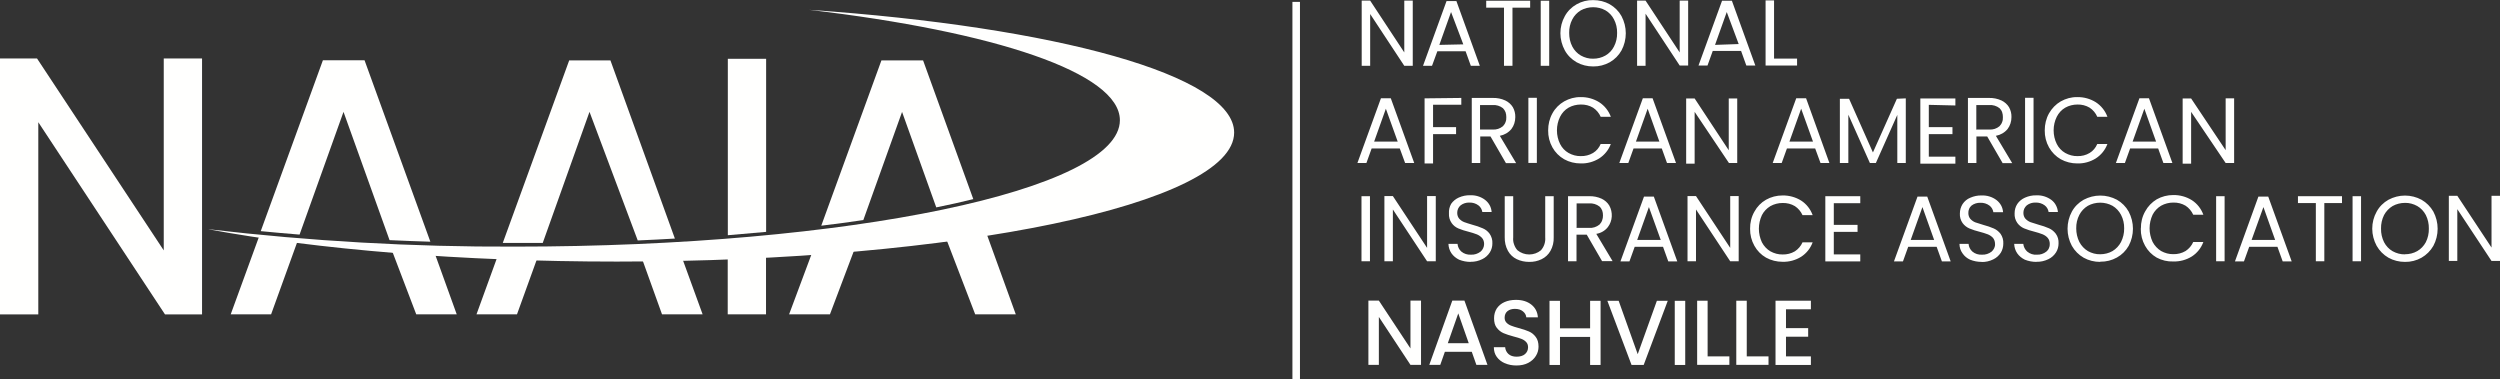
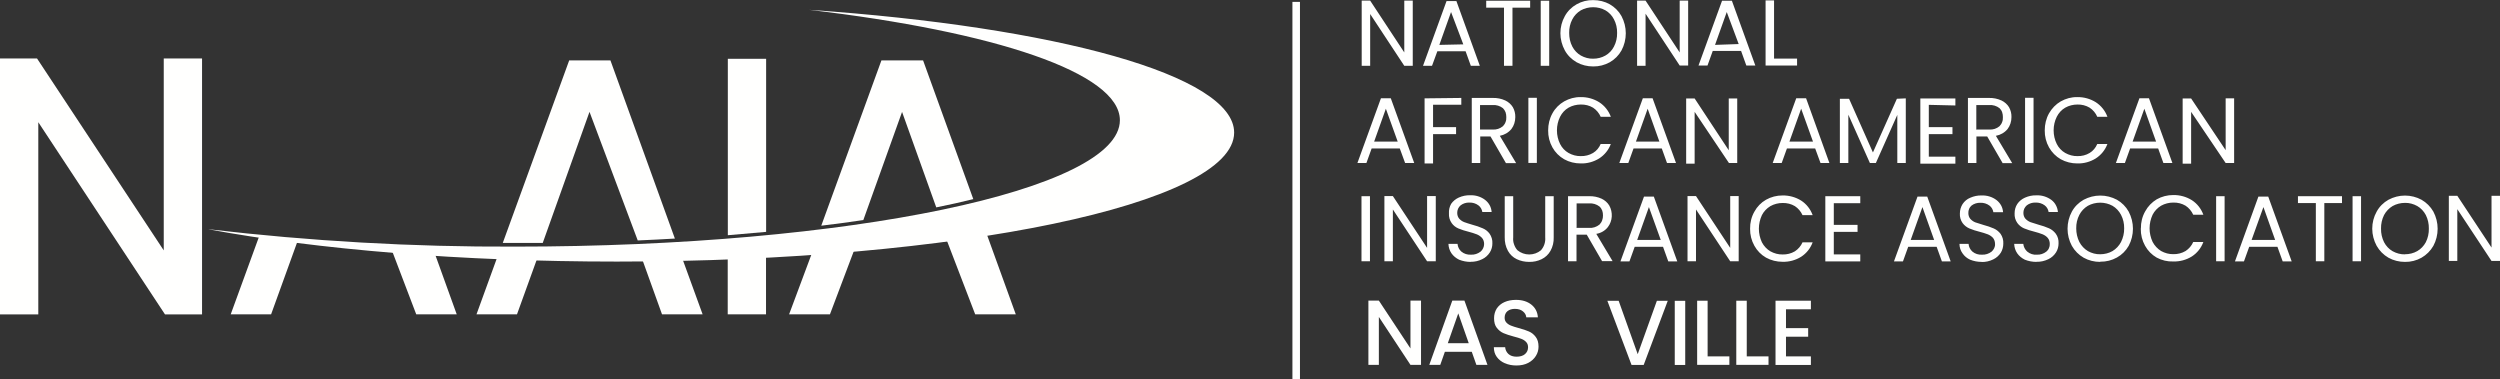
<svg xmlns="http://www.w3.org/2000/svg" id="uuid-4757282c-0817-40b8-b765-0824bbaceb13" data-name="Layer 2" viewBox="0 0 238.93 36.23">
  <rect x="0" y="0" width="238.93" height="36.23" fill="#333333" stroke="none" />
  <defs>
    <style>
      .uuid-b49b2b2f-7dd4-43cc-a9fe-b4d93ac48fa7 {
        fill-rule: evenodd;
      }

      .uuid-b49b2b2f-7dd4-43cc-a9fe-b4d93ac48fa7, .uuid-2acc6b30-2d1d-4352-87de-0da737ec43cf {
        fill: #fffffe;
      }
    </style>
  </defs>
  <g id="uuid-8681a707-a936-4553-8512-6b65d85d1d2a" data-name="Layer 1">
    <g>
      <path class="uuid-2acc6b30-2d1d-4352-87de-0da737ec43cf" d="M15.65,23.93L3.54,5.59H0v24.46h3.66V11.68l12.11,18.37h3.54V5.59h-3.66v18.34Z" />
      <path class="uuid-2acc6b30-2d1d-4352-87de-0da737ec43cf" d="M22.03,30.04h3.88l2.51-6.94,8.9.48,2.46,6.46h3.87l-2.15-5.96c-6.03-.39-11.68-.84-16.7-1.58l-2.75,7.54Z" />
-       <path class="uuid-2acc6b30-2d1d-4352-87de-0da737ec43cf" d="M34.84,5.76h-3.98l-5.94,16.33c1.21.12,2.46.23,3.71.33l4.2-11.73,4.4,12.26c1.29.06,2.59.11,3.9.15l-6.29-17.34Z" />
      <path class="uuid-2acc6b30-2d1d-4352-87de-0da737ec43cf" d="M47.59,24.4l-2.05,5.64h3.87l1.92-5.31h10.03l1.91,5.31h3.88l-1.99-5.47c-2.03.04-4.1.07-6.19.07-3.89,0-7.7-.08-11.38-.23Z" />
      <path class="uuid-2acc6b30-2d1d-4352-87de-0da737ec43cf" d="M56.34,10.69l4.61,12.29c1.19-.05,2.38-.11,3.55-.18l-6.16-17.03h-3.94l-6.35,17.45h3.82l4.47-12.53Z" />
      <path class="uuid-2acc6b30-2d1d-4352-87de-0da737ec43cf" d="M69.55,30.04h3.66v-5.77c-1.21.07-2.43.12-3.66.16v5.61Z" />
      <path class="uuid-2acc6b30-2d1d-4352-87de-0da737ec43cf" d="M73.22,5.62h-3.66v16.86c1.25-.1,2.46-.21,3.66-.32V5.62Z" />
      <path class="uuid-2acc6b30-2d1d-4352-87de-0da737ec43cf" d="M75.41,30.04h3.91l2.81-7.44,8.06-.4,3.01,7.84h3.88l-2.84-7.84c-4.98.77-10.56,1.39-16.57,1.8l-2.25,6.03Z" />
      <path class="uuid-2acc6b30-2d1d-4352-87de-0da737ec43cf" d="M86.21,10.69l3.27,9.13c1.23-.25,2.42-.51,3.54-.79l-4.8-13.26h-3.98l-5.75,15.8c1.38-.17,2.72-.34,4.02-.54l3.7-10.33Z" />
      <path class="uuid-b49b2b2f-7dd4-43cc-a9fe-b4d93ac48fa7" d="M19.95,21.92c10.4,1.92,24.05,3.08,39,3.08,32.59,0,59-5.52,59-12.33,0-5.47-17.04-10.11-40.63-11.73,17.72,2.07,29.71,6.02,29.71,10.55,0,6.67-25.87,12.08-57.79,12.08-9.79.04-19.57-.52-29.29-1.66Z" />
      <path class="uuid-b49b2b2f-7dd4-43cc-a9fe-b4d93ac48fa7" d="M135.02,6.29h-.81l-3.26-4.95v4.95h-.81V.06h.81l3.26,4.95V.06h.81v6.23ZM140.08,4.9h-2.71l-.51,1.39h-.86l2.25-6.19h.94l2.24,6.19h-.86l-.5-1.39h.01ZM139.85,4.24l-1.17-3.09-1.12,3.14,2.29-.05ZM146.24.07v.66h-1.69v5.56h-.81V.73h-1.7V.07h4.21ZM148.06.07v6.22h-.81V.07h.81ZM152.26,6.35c-.55,0-1.1-.13-1.58-.4-.47-.27-.87-.66-1.13-1.14-.27-.5-.42-1.06-.42-1.63s.14-1.13.42-1.63c.26-.48.65-.87,1.13-1.14.48-.27,1.02-.41,1.58-.4.56,0,1.11.13,1.59.4.47.27.86.66,1.12,1.13.27.51.41,1.07.41,1.64s-.14,1.14-.41,1.64c-.26.47-.65.86-1.12,1.13-.49.27-1.03.41-1.59.4ZM152.26,5.61c.41,0,.82-.1,1.17-.3.35-.2.64-.5.82-.86.21-.4.31-.85.3-1.3.01-.45-.09-.9-.3-1.3-.18-.36-.47-.66-.81-.86-.36-.2-.77-.3-1.18-.3s-.82.1-1.18.3c-.35.21-.63.51-.81.86-.21.4-.31.85-.3,1.3,0,.45.09.9.3,1.3.19.36.47.66.82.86.36.2.76.31,1.17.3ZM161.34,6.26h-.81l-3.26-4.95v4.98h-.81V.06h.81l3.26,4.95V.06h.81v6.23-.03ZM166.41,4.87h-2.72l-.5,1.39h-.86l2.25-6.19h.94l2.24,6.19h-.86l-.5-1.39ZM166.17,4.21l-1.14-3.06-1.12,3.14,2.26-.08ZM169.55,5.6h2.2v.66h-3.01V.04h.81v5.56ZM133.8,14.19h-2.71l-.5,1.39h-.86l2.25-6.19h.94l2.24,6.19h-.87l-.51-1.39h.02ZM133.58,13.53l-1.13-3.14-1.12,3.14h2.25ZM139.66,9.35v.66h-2.7v2.14h2.2v.67h-2.2v2.8h-.81v-6.22l3.52-.04ZM143.92,15.58l-1.47-2.54h-.98v2.54h-.81v-6.22h2.01c.41-.01.82.07,1.19.24.3.14.56.37.73.65.16.29.24.61.23.94,0,.41-.12.81-.37,1.14-.28.34-.68.57-1.11.65l1.56,2.61h-.98ZM141.46,12.38h1.19c.36.03.71-.09.99-.32.11-.12.2-.25.25-.4.06-.15.08-.31.07-.47,0-.16-.02-.31-.07-.46-.06-.15-.14-.28-.25-.39-.28-.22-.64-.33-1-.3h-1.19v2.35ZM146.88,9.35v6.22h-.81v-6.22h.81ZM147.96,12.46c0-.57.13-1.13.41-1.63.26-.48.65-.87,1.12-1.14.48-.27,1.02-.42,1.58-.41.63-.01,1.24.16,1.77.49.51.33.9.82,1.11,1.39h-.97c-.15-.35-.41-.66-.73-.87-.35-.21-.76-.31-1.17-.3-.41,0-.82.1-1.17.3-.35.2-.63.51-.81.87-.2.4-.3.85-.3,1.3s.1.9.3,1.3c.18.36.46.66.81.86.36.2.76.31,1.17.3.41.01.81-.09,1.17-.3.33-.2.58-.5.73-.86h.97c-.21.57-.6,1.05-1.11,1.38-.53.33-1.15.5-1.77.48-.55,0-1.1-.13-1.58-.4-.47-.27-.86-.66-1.12-1.13-.28-.5-.42-1.06-.41-1.63ZM158.83,14.19h-2.71l-.5,1.39h-.86l2.25-6.19h.93l2.24,6.19h-.86l-.5-1.39ZM158.59,13.53l-1.12-3.14-1.12,3.14h2.24ZM166.05,15.58h-.81l-3.28-4.89v4.95h-.81v-6.23h.81l3.26,4.95v-4.95h.81v6.23-.07ZM173.49,14.19h-2.71l-.5,1.39h-.86l2.25-6.19h.94l2.23,6.19h-.85l-.51-1.39ZM173.27,13.53l-1.13-3.14-1.12,3.14h2.25ZM182.14,9.4v6.18h-.81v-4.6l-2.05,4.6h-.57l-2.06-4.62v4.62h-.81v-6.14h.88l2.28,5.13,2.29-5.13.87-.04ZM184.34,10.01v2.14h2.26v.67h-2.26v2.15h2.54v.67h-3.35v-6.23h3.35v.67l-2.54-.06ZM191.39,15.58l-1.47-2.54h-1.03v2.54h-.81v-6.22h2.01c.41-.01.82.07,1.19.24.3.14.56.37.73.65.16.29.24.61.23.94,0,.41-.12.81-.37,1.14-.28.34-.68.57-1.12.65l1.56,2.61h-.94ZM188.92,12.38h1.19c.36.03.72-.09.99-.32.11-.12.2-.25.25-.4.06-.15.08-.31.07-.47,0-.16-.02-.31-.07-.46-.05-.15-.14-.28-.25-.39-.28-.22-.64-.33-1-.3h-1.22v2.35h.03ZM194.35,9.35v6.22h-.81v-6.22h.81ZM195.42,12.46c0-.57.13-1.13.41-1.63.27-.47.65-.87,1.12-1.14.48-.27,1.02-.42,1.58-.41.63-.01,1.24.16,1.77.49.51.33.9.82,1.11,1.39h-.97c-.15-.35-.41-.66-.73-.87-.35-.21-.76-.31-1.16-.3-.41,0-.82.1-1.17.3-.35.2-.63.51-.81.87-.2.4-.3.85-.3,1.3s.1.9.3,1.3c.18.36.46.66.81.86.36.2.76.31,1.17.3.41.01.81-.09,1.16-.3.33-.2.58-.5.73-.86h.97c-.21.57-.6,1.05-1.11,1.38-.53.33-1.15.5-1.77.48-.55,0-1.09-.13-1.58-.4-.47-.27-.85-.66-1.12-1.13-.28-.5-.42-1.06-.41-1.63ZM206.29,14.19h-2.71l-.5,1.39h-.86l2.25-6.19h.91l2.24,6.19h-.86l-.5-1.39h.02ZM206.06,13.53l-1.12-3.14-1.12,3.14h2.24ZM213.52,15.58h-.81l-3.3-4.89v4.95h-.81v-6.23h.81l3.3,4.94v-4.95h.81v6.23-.06ZM130.93,18.75v6.22h-.81v-6.22h.81ZM137.2,24.97h-.81l-3.27-4.95v4.95h-.81v-6.23h.81l3.27,4.95v-4.95h.83v6.23h-.02ZM140.55,25.03c-.38,0-.75-.07-1.1-.21-.29-.14-.55-.35-.73-.61-.18-.26-.28-.58-.29-.9h.87c.02.28.15.54.36.73.26.22.59.32.92.3.33.02.66-.09.92-.29.11-.09.19-.2.25-.33.06-.13.09-.26.09-.4,0-.21-.06-.42-.2-.58-.14-.15-.3-.26-.49-.34-.26-.1-.52-.18-.79-.25-.34-.08-.67-.19-.99-.32-.25-.11-.47-.28-.63-.51-.19-.27-.28-.59-.26-.92-.02-.32.05-.64.21-.92.18-.26.44-.47.73-.6.34-.15.71-.23,1.08-.22.51-.02,1.02.13,1.43.44.18.14.33.31.44.51.11.2.17.42.19.65h-.89c-.04-.25-.17-.48-.37-.63-.25-.19-.56-.28-.87-.27-.3-.01-.59.08-.83.26-.11.09-.19.2-.25.33-.06.13-.08.27-.08.4,0,.2.06.4.19.55.13.14.29.26.48.33.18.07.45.15.78.25.34.09.67.2.99.34.26.11.48.28.65.51.19.27.29.6.27.94,0,.3-.08.59-.24.85-.18.28-.43.51-.73.65-.34.17-.73.26-1.11.25h.02ZM144.62,18.75v3.94c-.02.22,0,.45.08.66.07.21.18.41.33.57.32.26.71.4,1.12.4s.81-.14,1.12-.4c.15-.17.26-.36.33-.57s.1-.44.08-.66v-3.94h.81v3.93c.02.45-.09.91-.31,1.3-.19.34-.49.62-.84.79-.37.18-.78.27-1.19.26-.41,0-.82-.08-1.19-.26-.36-.17-.65-.45-.84-.79-.22-.4-.32-.85-.31-1.3v-3.93h.81ZM153.12,24.97l-1.47-2.54h-.98v2.54h-.81v-6.22h2.02c.41-.01.82.07,1.19.24.3.14.56.37.73.65.18.32.26.69.24,1.05-.02.37-.15.72-.37,1.01-.27.35-.67.58-1.11.65l1.56,2.61h-1.01ZM150.65,21.78h1.22c.36.03.72-.09,1-.32.11-.12.2-.25.25-.4.06-.15.08-.31.08-.47,0-.16-.02-.32-.07-.46-.06-.15-.14-.28-.26-.39-.28-.22-.64-.33-1-.3h-1.19v2.35h-.03ZM158.94,23.59h-2.71l-.5,1.39h-.86l2.25-6.19h.94l2.24,6.19h-.86l-.5-1.39ZM158.72,22.93l-1.13-3.14-1.12,3.14h2.25ZM166.17,24.97h-.81l-3.27-4.95v4.95h-.81v-6.23h.81l3.27,4.95v-4.95h.81v6.23ZM167.26,21.86c-.01-.57.13-1.14.41-1.63.26-.48.64-.87,1.11-1.14.48-.27,1.02-.41,1.58-.41.63-.01,1.25.16,1.78.49.51.33.89.82,1.1,1.39h-.97c-.16-.35-.41-.65-.73-.86-.35-.21-.76-.31-1.17-.3-.41,0-.81.1-1.17.3-.35.21-.63.51-.81.86-.19.41-.29.85-.29,1.3s.1.89.29,1.3c.19.36.47.66.81.86.36.2.76.31,1.17.3.41.01.81-.09,1.17-.3.32-.21.58-.51.73-.86h.97c-.21.57-.59,1.05-1.1,1.38-.53.33-1.15.5-1.78.48-.55,0-1.09-.13-1.58-.4-.47-.27-.85-.66-1.11-1.13-.28-.5-.42-1.06-.41-1.63ZM175.26,19.41v2.08h2.27v.67h-2.27v2.15h2.53v.67h-3.34v-6.23h3.34v.67h-2.53ZM185.08,23.59h-2.71l-.5,1.39h-.86l2.25-6.19h.93l2.24,6.19h-.84l-.5-1.39h-.01ZM184.85,22.93l-1.12-3.14-1.12,3.14h2.24ZM189.39,25.03c-.38,0-.75-.07-1.1-.21-.29-.13-.55-.34-.73-.61-.19-.26-.29-.58-.29-.9h.87c.02.28.15.54.36.73.26.22.59.32.92.3.33.02.66-.09.92-.29.1-.09.19-.2.25-.33.06-.13.09-.26.08-.4,0-.21-.06-.41-.19-.58-.14-.15-.3-.26-.49-.34-.26-.1-.53-.18-.8-.25-.34-.08-.66-.19-.98-.32-.25-.11-.47-.28-.64-.51-.19-.27-.28-.59-.26-.92,0-.32.09-.63.26-.9.18-.27.43-.48.73-.6.34-.15.71-.23,1.08-.22.51-.02,1.02.13,1.43.44.18.14.33.31.44.51.11.2.17.42.19.65h-.93c-.04-.25-.17-.48-.37-.63-.25-.19-.56-.28-.87-.27-.3-.01-.6.08-.84.26-.1.09-.19.2-.24.33-.05.13-.08.26-.07.4,0,.2.06.4.19.55.13.14.29.26.47.33.19.07.45.15.79.25.34.09.67.2.99.34.25.11.47.29.64.51.19.28.28.6.26.94,0,.3-.08.59-.23.85-.18.28-.43.51-.73.65-.34.17-.73.26-1.11.25h.01ZM194.63,25.03c-.38,0-.76-.07-1.11-.21-.29-.14-.55-.35-.73-.61-.18-.26-.28-.58-.29-.9h.87c.03.28.16.54.37.73.26.22.59.33.92.3.33.02.65-.09.91-.29.11-.09.2-.2.25-.33.06-.13.09-.27.08-.41,0-.21-.06-.42-.2-.58-.13-.15-.3-.26-.49-.34-.26-.1-.52-.18-.79-.25-.34-.08-.67-.19-.99-.32-.25-.11-.47-.29-.63-.51-.19-.27-.28-.59-.26-.92,0-.32.08-.63.26-.9.18-.27.44-.47.73-.6.34-.15.7-.23,1.07-.22.52-.03,1.04.13,1.46.44.18.14.33.31.43.51.11.2.17.42.19.64h-.89c-.04-.25-.17-.48-.37-.63-.25-.19-.56-.28-.88-.27-.3-.01-.59.08-.83.26-.1.09-.19.2-.25.33-.06.13-.08.27-.08.4,0,.2.06.4.19.55.13.14.3.26.48.33.19.07.45.15.79.25.34.09.67.2.99.34.25.11.47.29.64.51.2.27.29.6.27.94,0,.3-.08.59-.24.85-.18.28-.43.51-.73.65-.35.17-.73.26-1.11.25h-.04ZM200.72,25.03c-.55,0-1.1-.13-1.58-.4-.47-.27-.86-.66-1.13-1.14-.27-.5-.41-1.06-.41-1.63s.14-1.13.41-1.63c.26-.48.65-.87,1.13-1.14.49-.26,1.03-.4,1.59-.4s1.1.14,1.59.4c.47.27.86.66,1.12,1.13.27.51.41,1.07.41,1.64s-.14,1.14-.41,1.64c-.27.47-.65.85-1.12,1.11-.48.27-1.03.41-1.59.4h0ZM200.72,24.3c.41,0,.82-.1,1.17-.3.35-.21.63-.51.82-.87.2-.4.31-.85.3-1.3.01-.45-.09-.9-.3-1.3-.19-.36-.47-.66-.81-.86-.36-.2-.77-.3-1.18-.3s-.82.1-1.18.3c-.35.21-.63.51-.81.86-.21.4-.31.85-.3,1.3,0,.45.1.9.3,1.3.19.36.47.66.82.87.36.2.76.31,1.17.3ZM204.61,21.83c-.01-.57.13-1.14.41-1.63.26-.48.64-.87,1.1-1.15.48-.27,1.02-.41,1.58-.41.63-.01,1.25.16,1.78.49.51.33.89.82,1.1,1.39h-.97c-.16-.35-.41-.65-.73-.86-.35-.21-.76-.31-1.17-.3-.41,0-.81.1-1.17.3-.35.21-.63.51-.81.86-.19.41-.29.85-.29,1.3s.1.89.29,1.3c.19.36.47.66.81.87.36.2.76.31,1.17.3.41.01.81-.09,1.17-.3.32-.21.58-.51.73-.86h.97c-.21.57-.59,1.05-1.1,1.38-.53.33-1.15.5-1.78.48-.55.02-1.09-.11-1.58-.37-.47-.27-.85-.66-1.11-1.13-.28-.5-.42-1.06-.41-1.63v-.02ZM212.61,18.75v6.22h-.81v-6.22h.81ZM217.67,23.59h-2.71l-.5,1.39h-.86l2.24-6.19h.94l2.24,6.19h-.86l-.5-1.39ZM217.44,22.93l-1.12-3.14-1.13,3.14h2.25ZM223.83,18.75v.66h-1.69v5.56h-.81v-5.56h-1.71v-.66h4.21ZM225.65,18.75v6.22h-.81v-6.22h.81ZM229.85,25.03c-.55,0-1.1-.13-1.58-.4-.47-.27-.86-.66-1.13-1.14-.27-.5-.42-1.06-.42-1.63s.14-1.13.42-1.63c.26-.48.65-.87,1.13-1.14.49-.26,1.03-.4,1.58-.4s1.1.14,1.58.4c.47.27.86.66,1.13,1.13.27.51.41,1.07.41,1.64s-.14,1.14-.41,1.64c-.27.47-.66.86-1.13,1.13-.48.27-1.03.41-1.58.4ZM229.85,24.3c.41,0,.82-.1,1.17-.3.35-.2.63-.5.82-.85.2-.4.3-.85.29-1.3.01-.45-.09-.9-.29-1.3-.19-.36-.47-.66-.82-.86-.36-.2-.76-.31-1.17-.3-.41,0-.82.1-1.18.3-.35.21-.63.51-.82.86-.2.4-.3.85-.29,1.3-.01.45.09.9.29,1.3.19.36.47.66.82.86.36.2.77.31,1.18.3h0ZM238.93,24.94h-.81l-3.27-4.95v4.95h-.81v-6.23h.81l3.27,4.95v-4.95h.81v6.23Z" />
      <path class="uuid-2acc6b30-2d1d-4352-87de-0da737ec43cf" d="M124.24.18h-.72v36.05h.72V.18Z" />
      <g>
        <path class="uuid-2acc6b30-2d1d-4352-87de-0da737ec43cf" d="M135.81,34.87h-1.01l-3.02-4.58v4.58h-1v-6.14h1l3.02,4.57v-4.57h1.01v6.14Z" />
        <path class="uuid-2acc6b30-2d1d-4352-87de-0da737ec43cf" d="M140.65,33.62h-2.56l-.44,1.25h-1.05l2.2-6.14h1.16l2.2,6.14h-1.06l-.44-1.25ZM140.37,32.8l-1-2.85-1,2.85h2Z" />
        <path class="uuid-2acc6b30-2d1d-4352-87de-0da737ec43cf" d="M143.83,34.72c-.33-.14-.59-.35-.78-.61-.19-.26-.28-.57-.28-.93h1.08c.02.26.13.48.31.65.19.17.45.26.78.26s.62-.08.81-.25c.19-.17.29-.38.29-.65,0-.21-.06-.37-.18-.5-.12-.13-.27-.23-.45-.3-.18-.07-.43-.15-.75-.23-.4-.11-.72-.21-.97-.32-.25-.11-.46-.28-.64-.51-.18-.23-.26-.53-.26-.92,0-.35.09-.66.26-.93.18-.26.42-.47.74-.61.32-.14.68-.21,1.1-.21.59,0,1.08.15,1.46.45s.59.7.63,1.22h-1.11c-.02-.22-.12-.41-.32-.57-.19-.16-.45-.24-.77-.24-.29,0-.52.07-.71.22-.18.15-.27.36-.27.63,0,.19.06.34.17.46.11.12.26.22.44.29.18.07.42.15.72.23.41.11.74.22.99.33.26.11.47.28.65.52.18.23.27.54.27.93,0,.31-.08.61-.25.88-.17.28-.41.5-.73.67-.32.17-.7.25-1.13.25-.41,0-.78-.07-1.11-.22Z" />
-         <path class="uuid-2acc6b30-2d1d-4352-87de-0da737ec43cf" d="M152.97,28.75v6.13h-1v-2.68h-2.88v2.68h-1v-6.13h1v2.63h2.88v-2.63h1Z" />
        <path class="uuid-2acc6b30-2d1d-4352-87de-0da737ec43cf" d="M159.39,28.75l-2.3,6.13h-1.16l-2.31-6.13h1.08l1.82,5.1,1.83-5.1h1.06Z" />
-         <path class="uuid-2acc6b30-2d1d-4352-87de-0da737ec43cf" d="M161.06,28.75v6.13h-1v-6.13h1Z" />
+         <path class="uuid-2acc6b30-2d1d-4352-87de-0da737ec43cf" d="M161.06,28.75v6.13h-1v-6.13Z" />
        <path class="uuid-2acc6b30-2d1d-4352-87de-0da737ec43cf" d="M163.21,34.06h2.07v.81h-3.08v-6.13h1v5.32Z" />
        <path class="uuid-2acc6b30-2d1d-4352-87de-0da737ec43cf" d="M166.95,34.06h2.07v.81h-3.08v-6.13h1v5.32Z" />
        <path class="uuid-2acc6b30-2d1d-4352-87de-0da737ec43cf" d="M170.69,29.56v1.8h2.12v.82h-2.12v1.88h2.38v.82h-3.38v-6.14h3.38v.82h-2.38Z" />
      </g>
    </g>
  </g>
</svg>